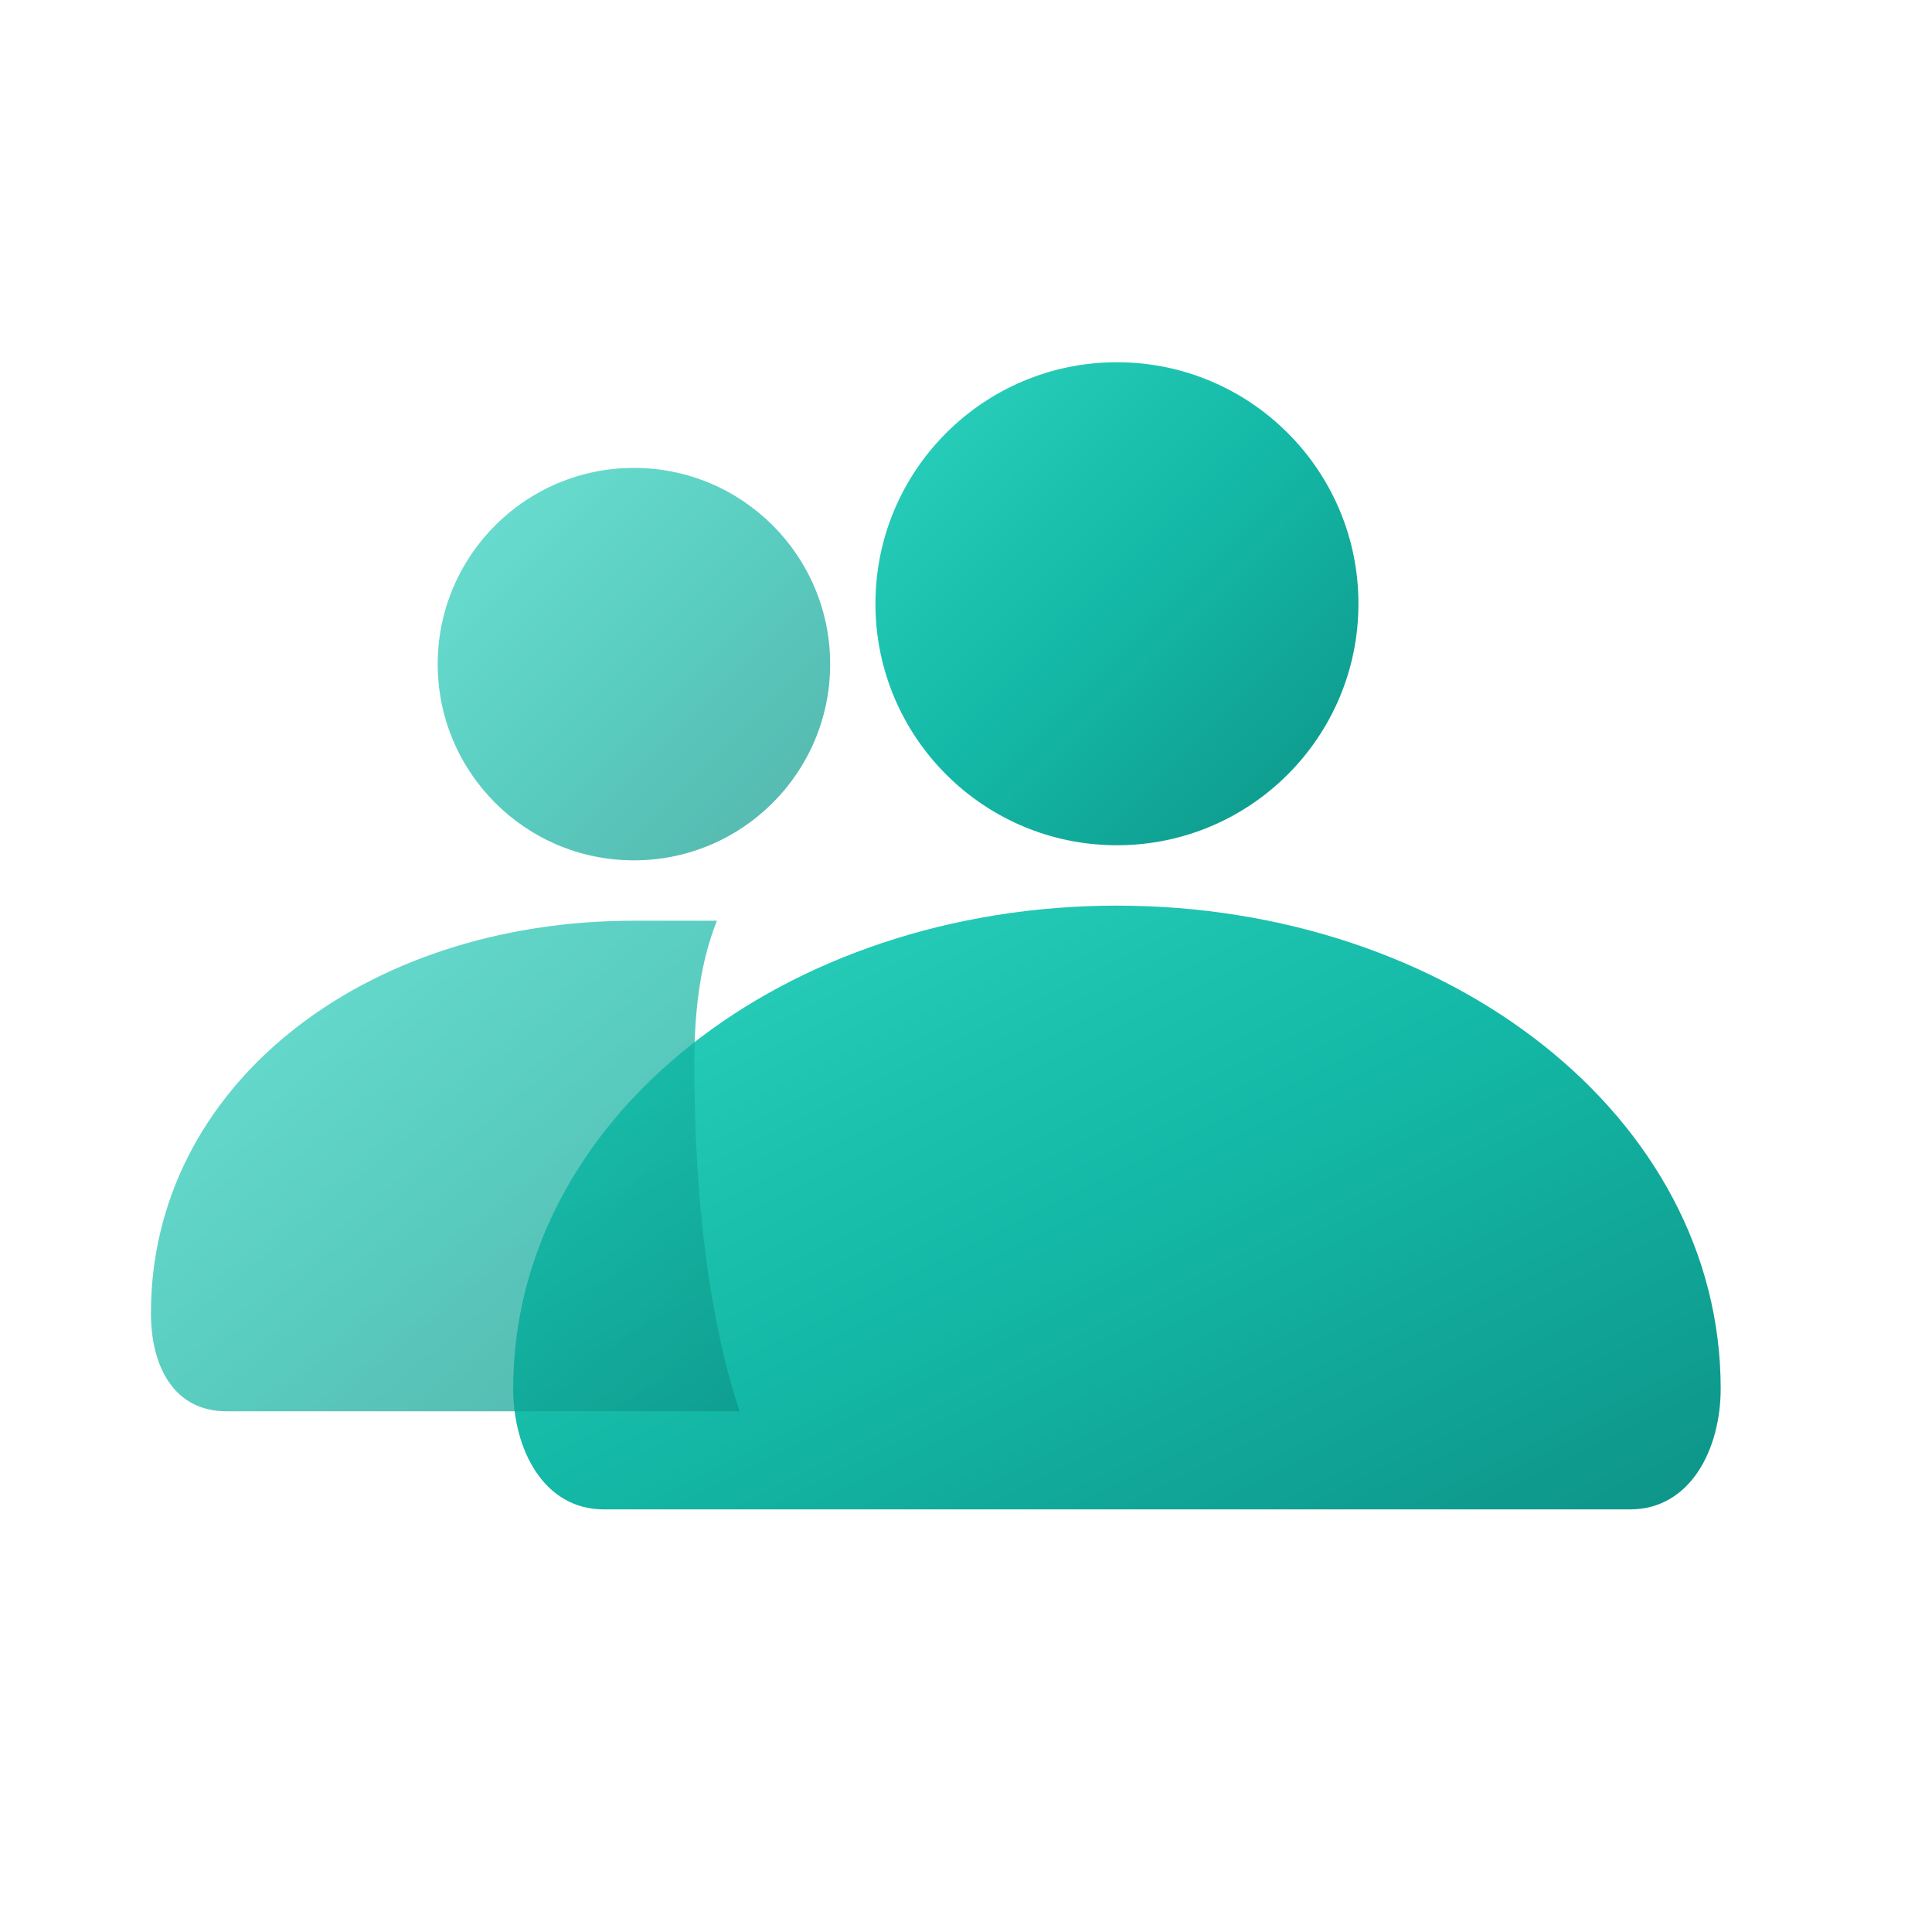
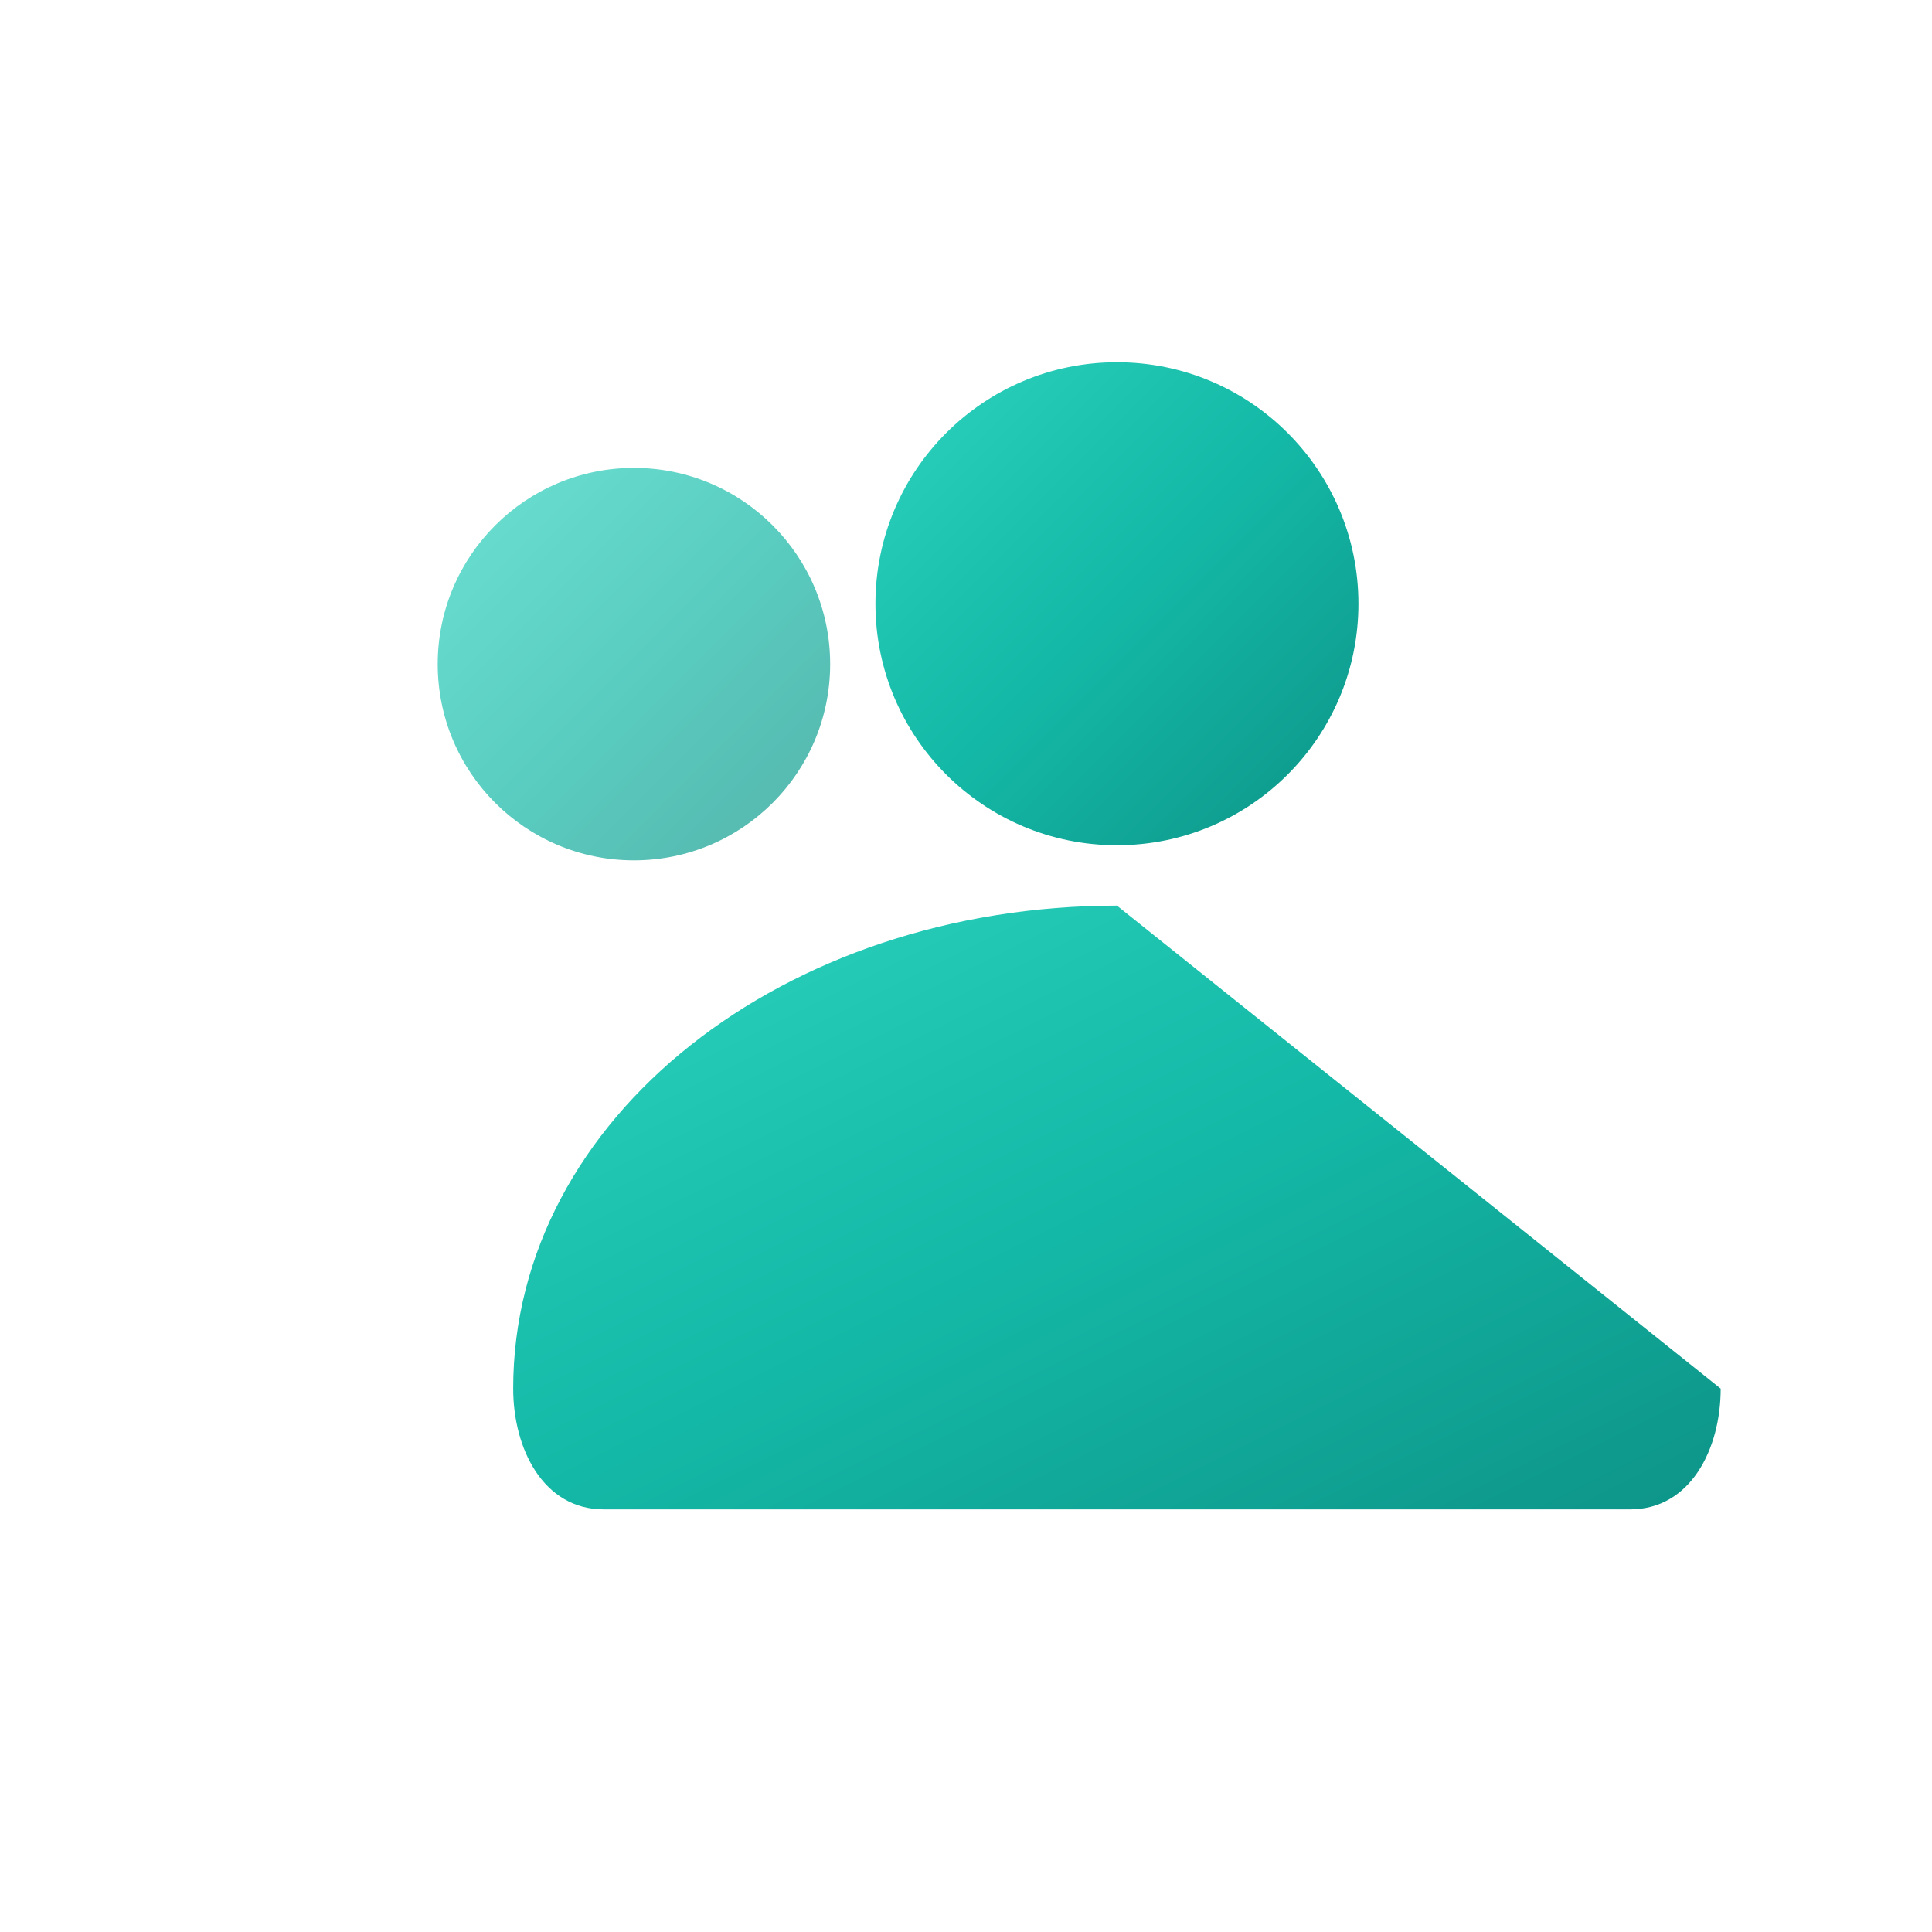
<svg xmlns="http://www.w3.org/2000/svg" viewBox="0 0 512 512" width="512" height="512">
  <defs>
    <linearGradient id="glowGradient" x1="0%" y1="0%" x2="100%" y2="100%">
      <stop offset="0%" style="stop-color:#2dd4bf;stop-opacity:1" />
      <stop offset="50%" style="stop-color:#14b8a6;stop-opacity:1" />
      <stop offset="100%" style="stop-color:#0d9488;stop-opacity:1" />
    </linearGradient>
    <filter id="glow" x="-50%" y="-50%" width="200%" height="200%">
      <feGaussianBlur stdDeviation="12" result="blur" />
      <feFlood flood-color="#2dd4bf" flood-opacity="0.6" />
      <feComposite in2="blur" operator="in" />
      <feMerge>
        <feMergeNode />
        <feMergeNode in="SourceGraphic" />
      </feMerge>
    </filter>
    <filter id="strongGlow" x="-100%" y="-100%" width="300%" height="300%">
      <feGaussianBlur stdDeviation="20" result="blur" />
      <feFlood flood-color="#2dd4bf" flood-opacity="0.4" />
      <feComposite in2="blur" operator="in" />
      <feMerge>
        <feMergeNode />
        <feMergeNode in="SourceGraphic" />
      </feMerge>
    </filter>
  </defs>
  <g filter="url(#strongGlow)">
    <g fill="url(#glowGradient)">
      <circle cx="296" cy="160" r="64" />
-       <path d="M296 240                c-88 0 -160 56 -160 128                c0 16 8 32 24 32                h272                c16 0 24-16 24-32                c0-72 -72-128 -160-128                z" />
+       <path d="M296 240                c-88 0 -160 56 -160 128                c0 16 8 32 24 32                h272                c16 0 24-16 24-32                z" />
    </g>
    <g fill="url(#glowGradient)" opacity="0.7">
      <circle cx="168" cy="176" r="52" />
-       <path d="M168 244                c-72 0 -128 44 -128 104                c0 14 6 26 20 26                h136                c-8-24 -12-56 -12-92                c0-16 2-28 6-38                h-22                z" />
    </g>
  </g>
</svg>